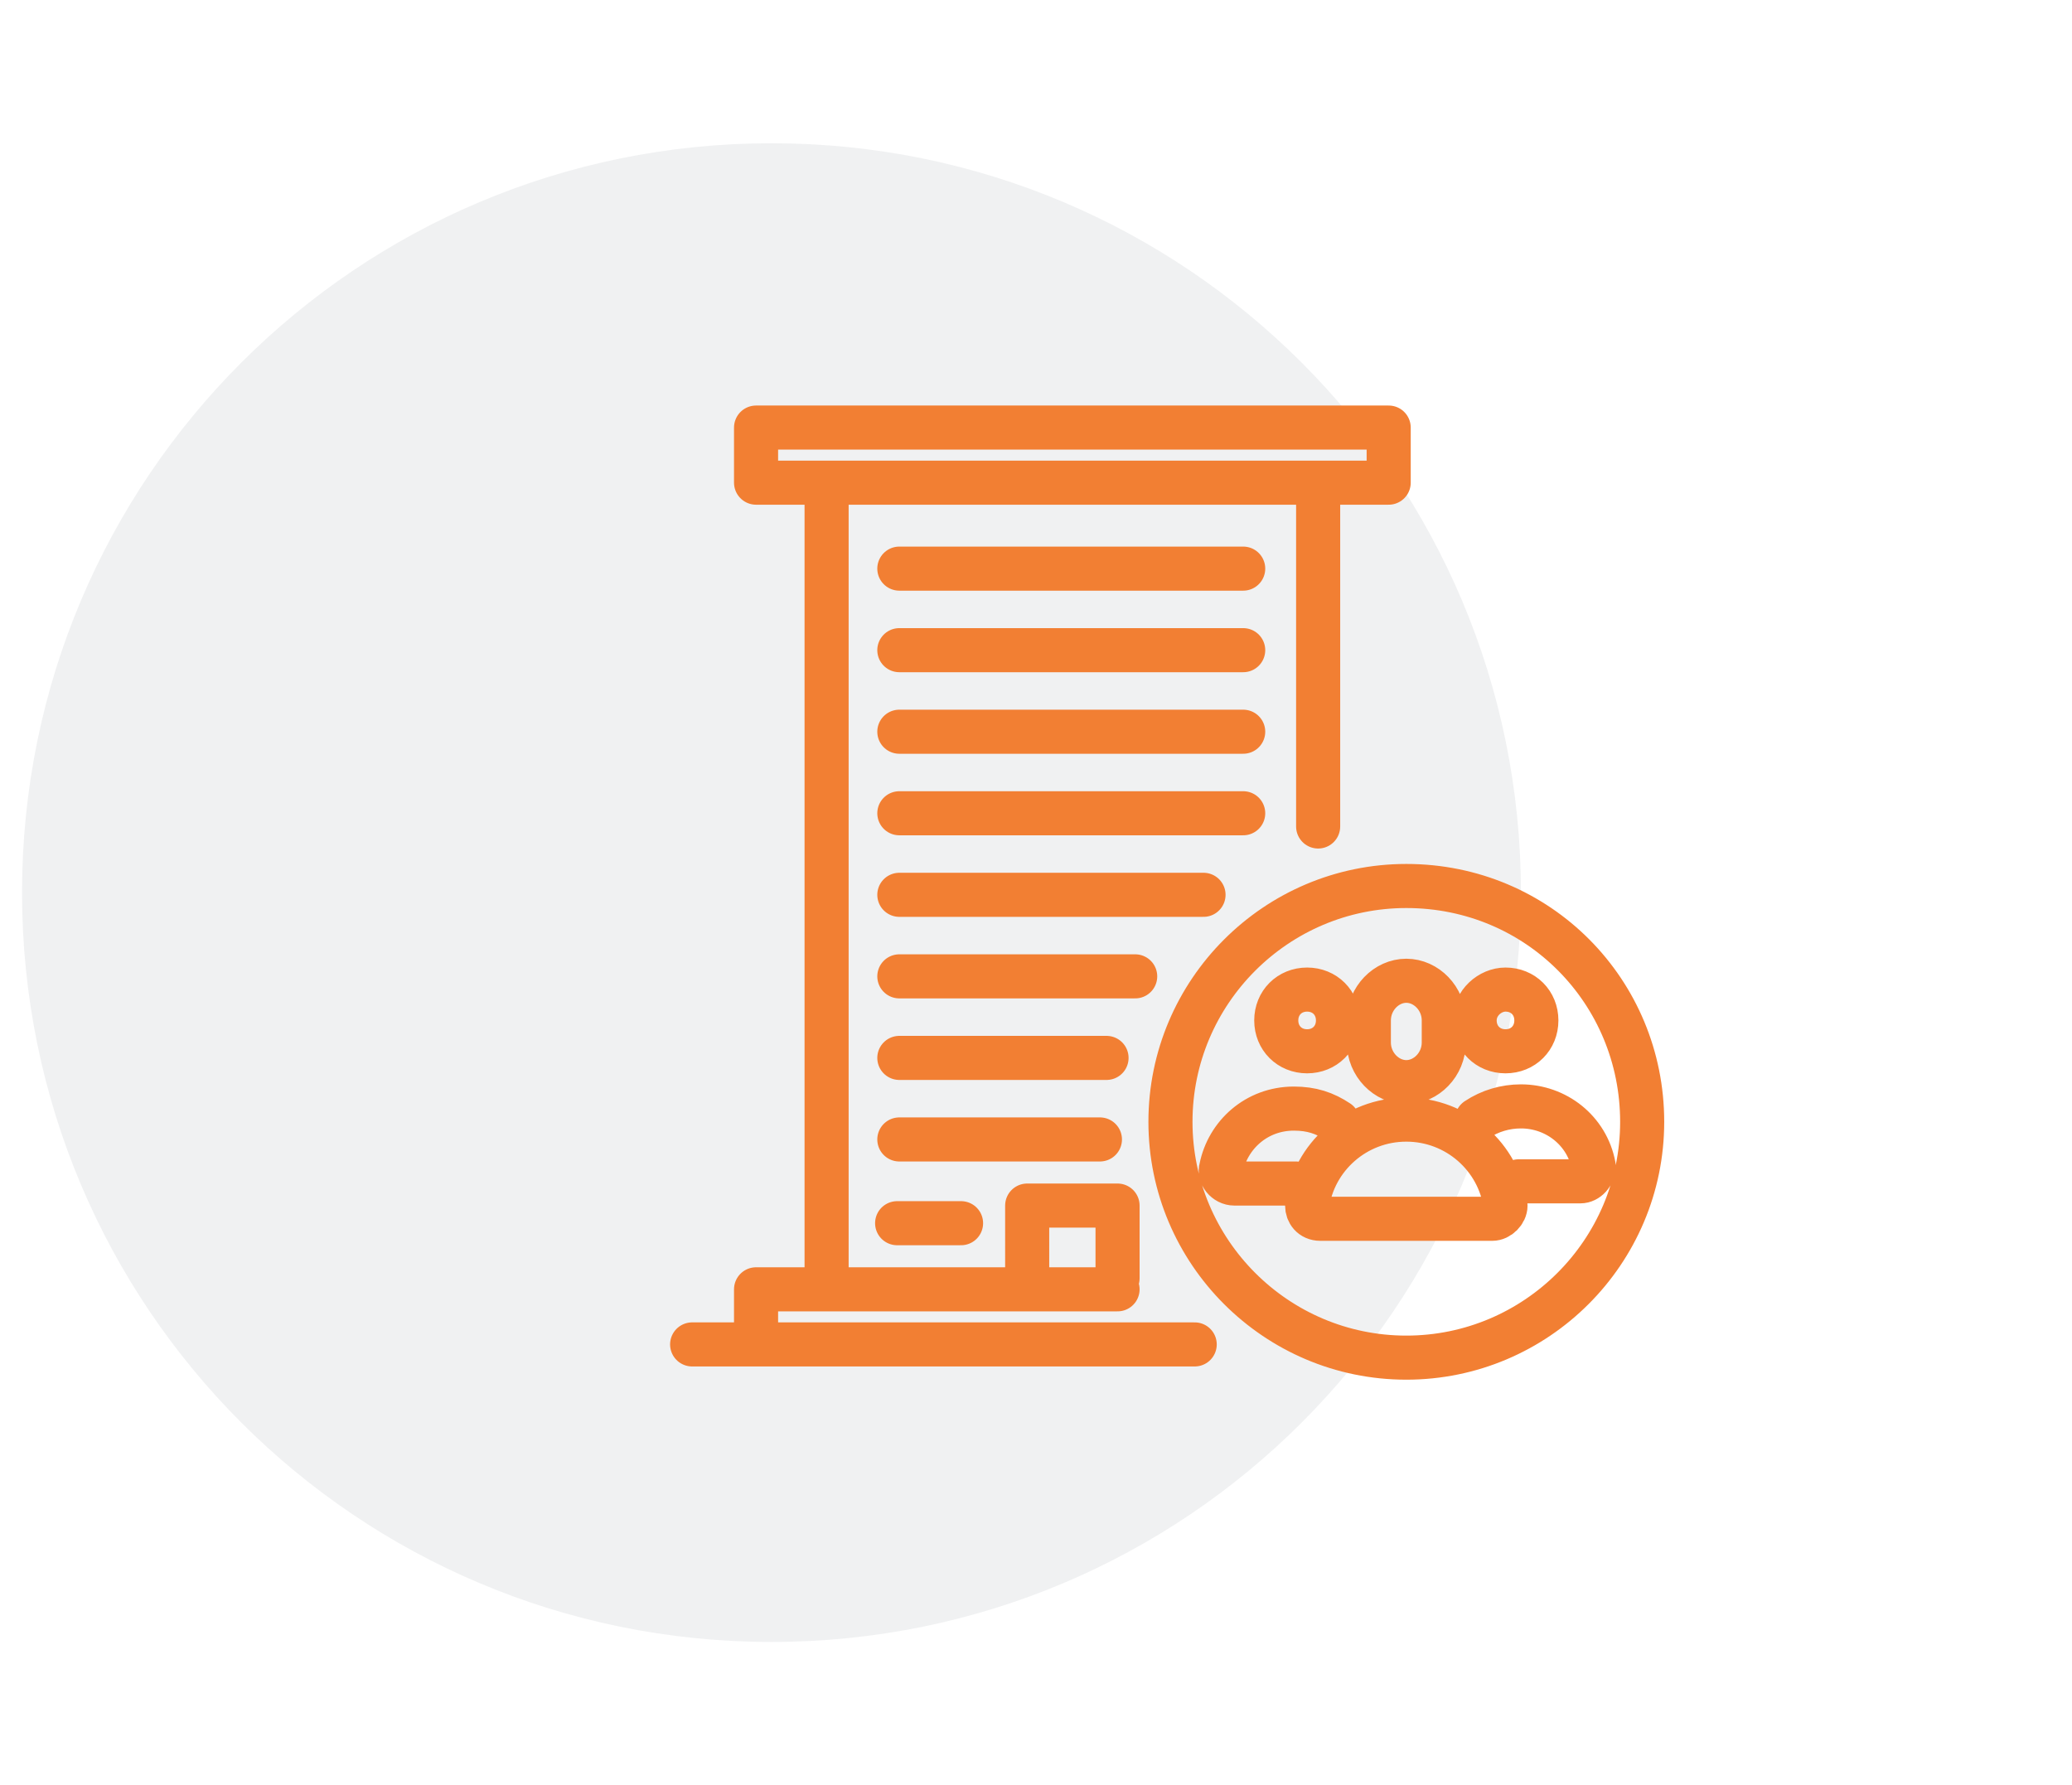
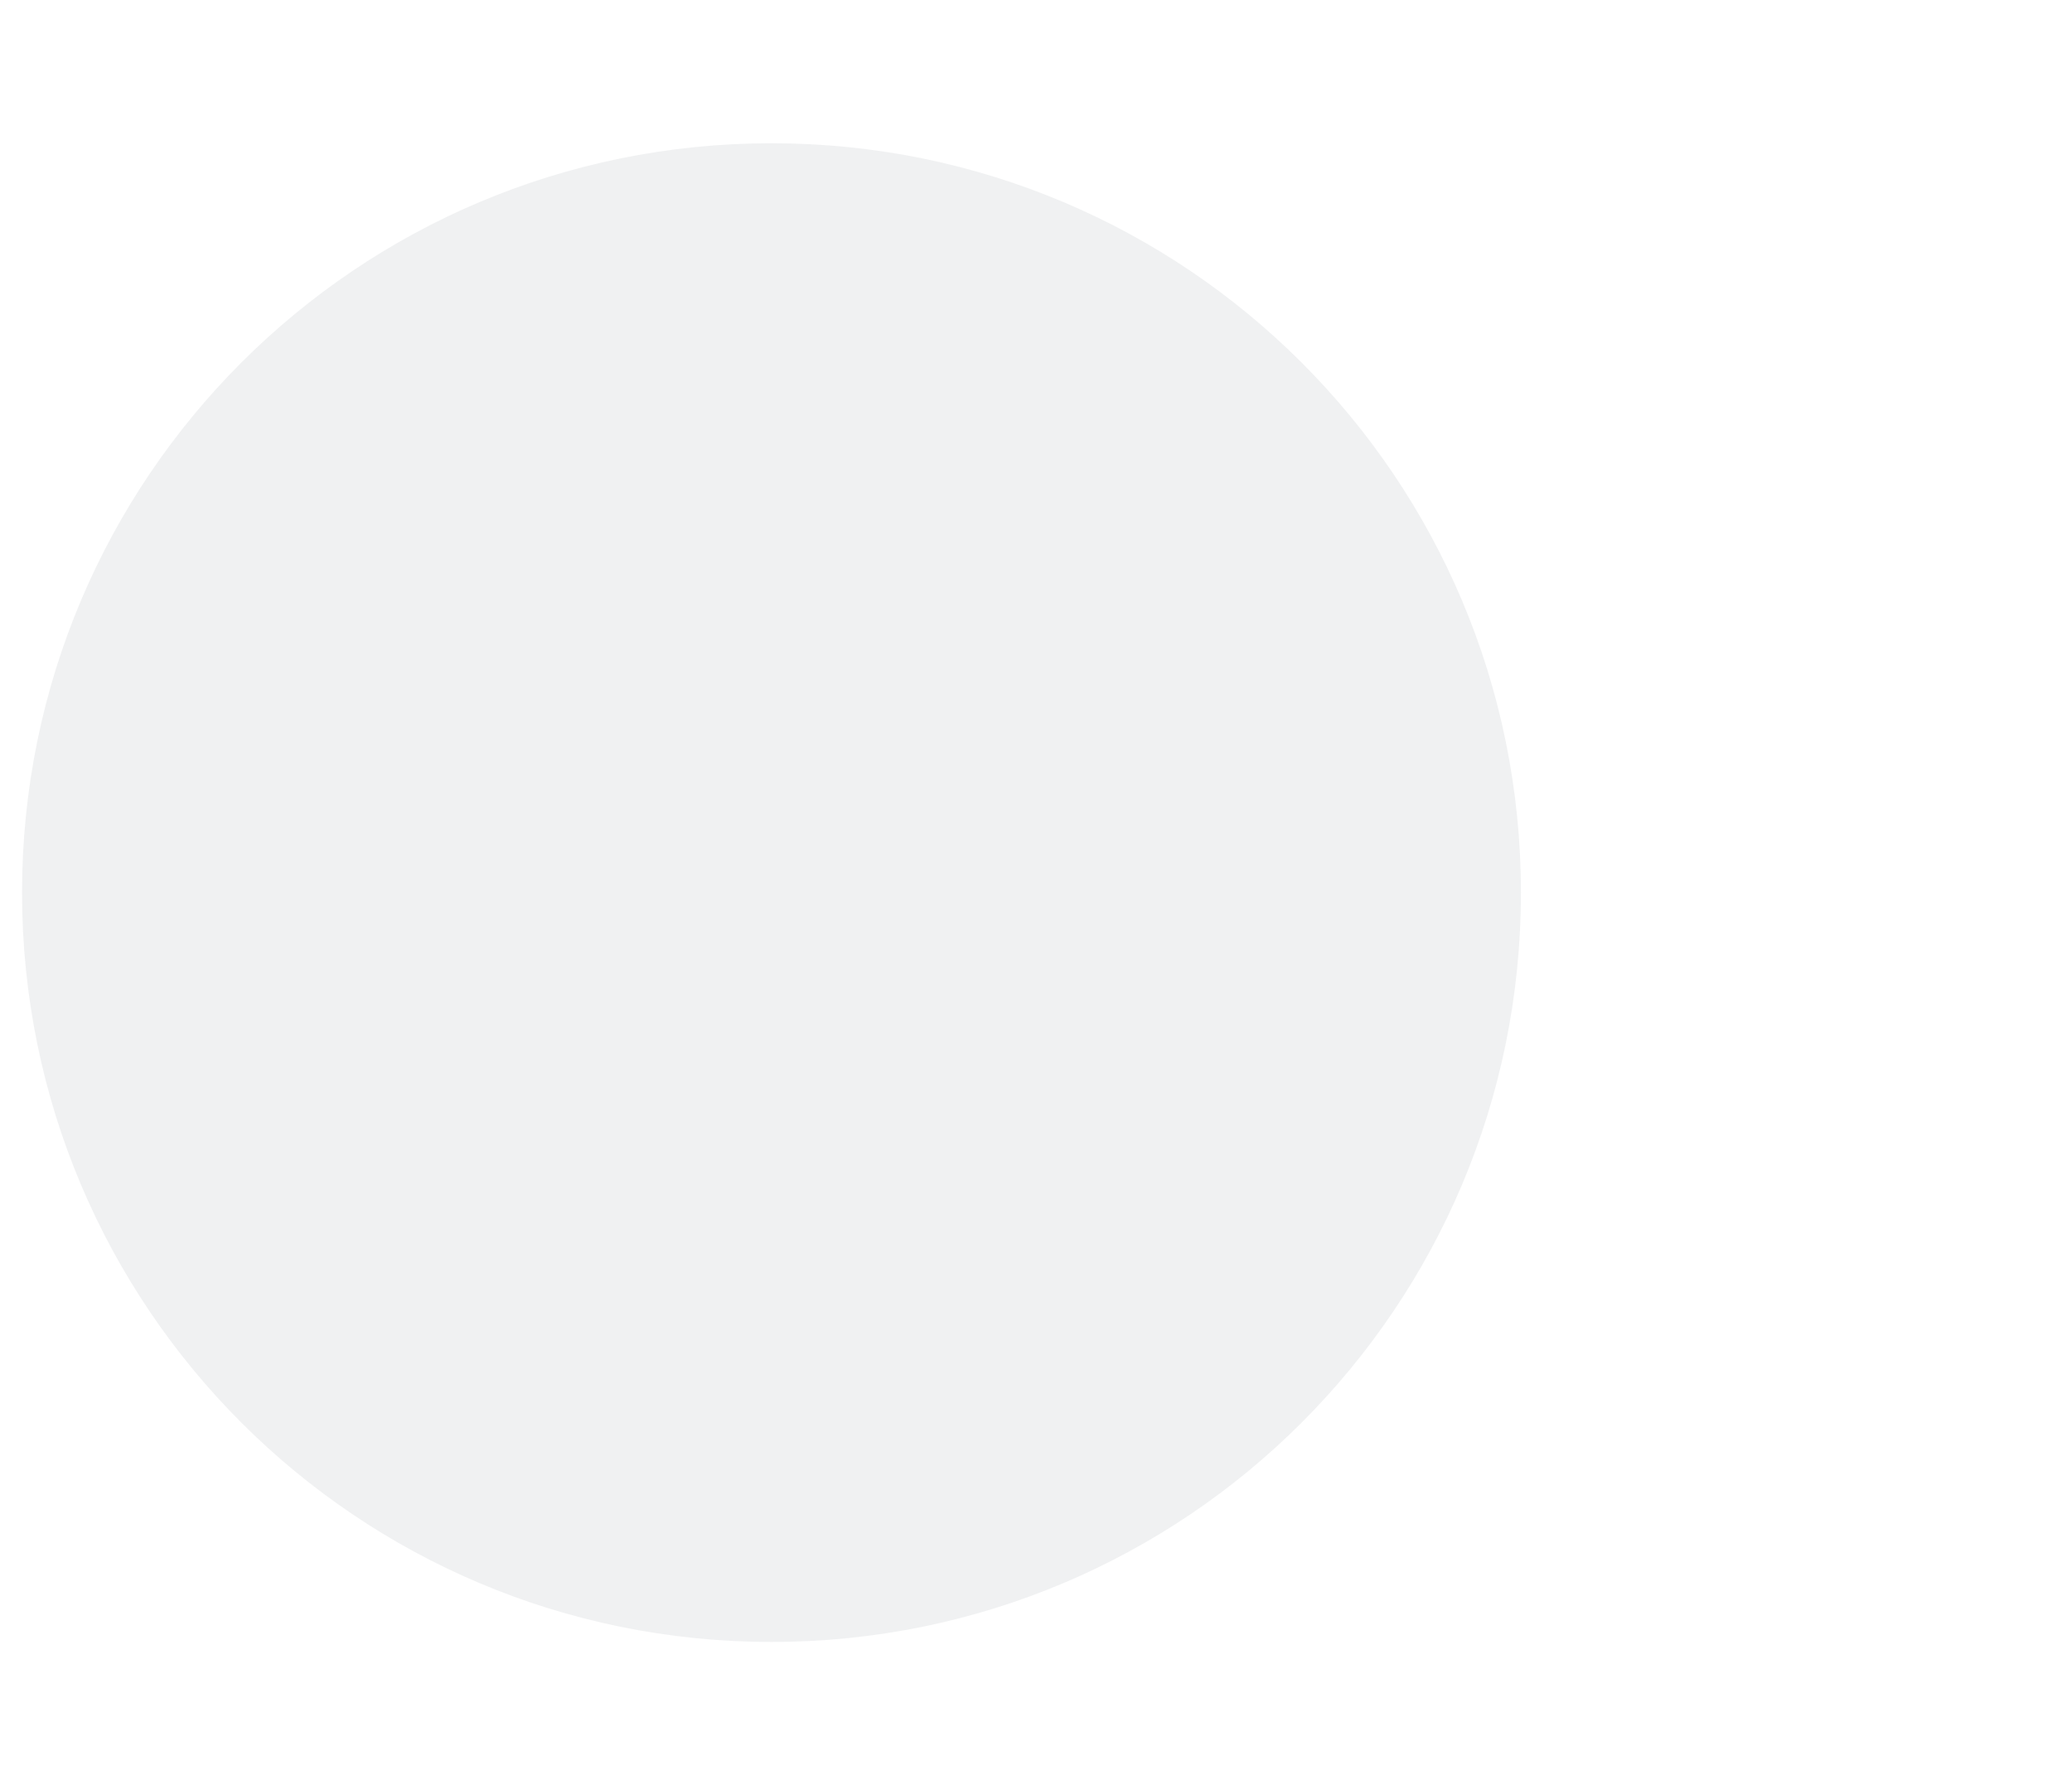
<svg xmlns="http://www.w3.org/2000/svg" version="1.1" id="_x31_" x="0px" y="0px" viewBox="0 0 94 81" style="enable-background:new 0 0 94 81;" xml:space="preserve">
  <style type="text/css">
	.st0{opacity:6.000000e-02;fill-rule:evenodd;clip-rule:evenodd;fill:#0A1B2A;enable-background:new    ;}
	.st1{fill:none;stroke:#F27F33;stroke-width:2;stroke-linecap:round;stroke-linejoin:round;stroke-miterlimit:10;}
	.st2{fill:none;stroke:#F27F33;stroke-width:2.5;stroke-linecap:round;stroke-linejoin:round;stroke-miterlimit:10;}
	.st3{fill:none;stroke:#F27F33;stroke-width:2;stroke-linecap:round;stroke-linejoin:round;}
	.st4{fill:#F27F33;}
	.st5{fill:none;stroke:#F27F33;stroke-width:2.5;stroke-linecap:round;stroke-linejoin:round;}
	.st6{fill:#E9E6E6;}
	.st7{fill:#00A94D;}
	.st8{fill:none;stroke:#C7C8CA;stroke-width:10;stroke-linecap:round;stroke-linejoin:round;stroke-miterlimit:3;}
	.st9{fill-rule:evenodd;clip-rule:evenodd;fill:#0061A9;}
	.st10{fill:none;stroke:#FFFFFF;stroke-width:2.5;stroke-linecap:round;stroke-linejoin:round;stroke-miterlimit:10;}
	
		.st11{fill-rule:evenodd;clip-rule:evenodd;fill:none;stroke:#FFFFFF;stroke-width:2.5;stroke-linecap:round;stroke-linejoin:round;stroke-miterlimit:10;}
	.st12{fill-rule:evenodd;clip-rule:evenodd;fill:#FFFFFF;}
	.st13{fill:#FFFFFF;}
	.st14{fill:none;stroke:#FF7600;stroke-width:4;stroke-linecap:round;stroke-linejoin:round;stroke-miterlimit:3;}
	.st15{fill:#01CDE9;}
	.st16{fill:#0061A9;}
	.st17{fill:#FF7600;}
	.st18{fill:#C03D33;}
	.st19{fill-rule:evenodd;clip-rule:evenodd;fill:#FF7600;}
	.st20{fill:none;stroke:#FFFFFF;stroke-width:2.5;stroke-miterlimit:10;}
</style>
  <g id="Layer_2_00000082343130178187585510000013106232028487998096_">
    <g id="Benefits_00000048466295352669279260000005257602586464646021_">
      <g id="Group-10_00000042713481859457891530000002847578812533046163_">
        <g id="Icon-Circle-DevOpsSec_00000087390715349977222630000002430034952500318345_">
          <path id="Rectangle_00000029756239978312195650000003611706779937691576_" class="st0" d="M35,6.5L35,6.5c18.8,0,34,15.2,34,34      l0,0c0,18.8-15.2,34-34,34l0,0c-18.8,0-34-15.2-34-34l0,0C1,21.7,16.2,6.5,35,6.5z" />
        </g>
      </g>
    </g>
  </g>
-   <path class="st1" d="M37.5,58.5V21.9h22.3v15.6 M63,21.9v-2.5H34.3v2.5H63z M50.7,58v-3.3h-4.1V58 M40.8,25.8h15.6 M40.8,29.5h15.6   M40.8,33.2h15.6 M40.8,36.9h15.6 M40.8,40.6h13.8 M40.8,44.3h10.7 M40.8,48h9.4 M40.8,51.7h9.1 M40.7,55.5h2.9 M50.7,58.5H34.3V61   M31.4,61h22.8 M65.5,47.3c0,1-0.8,1.8-1.7,1.8c-0.9,0-1.7-0.8-1.7-1.8v-1c0-1,0.8-1.8,1.7-1.8c0.9,0,1.7,0.8,1.7,1.8V47.3z   M59.3,44.9c-0.8,0-1.4,0.6-1.4,1.4c0,0.8,0.6,1.4,1.4,1.4c0.8,0,1.4-0.6,1.4-1.4C60.7,45.5,60.1,44.9,59.3,44.9z M60.7,50.9  c-0.6-0.4-1.2-0.6-2-0.6c-1.7,0-3,1.2-3.3,2.7c-0.1,0.3,0.2,0.7,0.6,0.7h2.8 M63.8,50.8L63.8,50.8c-2.3,0-4.2,1.7-4.5,3.9  c0,0.3,0.2,0.6,0.6,0.6h7.8c0.3,0,0.6-0.3,0.6-0.6C68,52.5,66.1,50.8,63.8,50.8z M66.9,46.3c0,0.8,0.6,1.4,1.4,1.4  c0.8,0,1.4-0.6,1.4-1.4c0-0.8-0.6-1.4-1.4-1.4C67.6,44.9,66.9,45.5,66.9,46.3z M68.9,53.6h2.8c0.3,0,0.6-0.3,0.6-0.7  c-0.3-1.6-1.7-2.7-3.3-2.7c-0.7,0-1.4,0.2-2,0.6 M63.8,40.2c-5.9,0-10.7,4.8-10.7,10.7s4.8,10.7,10.7,10.7s10.7-4.8,10.7-10.7  S69.8,40.2,63.8,40.2z" />
</svg>